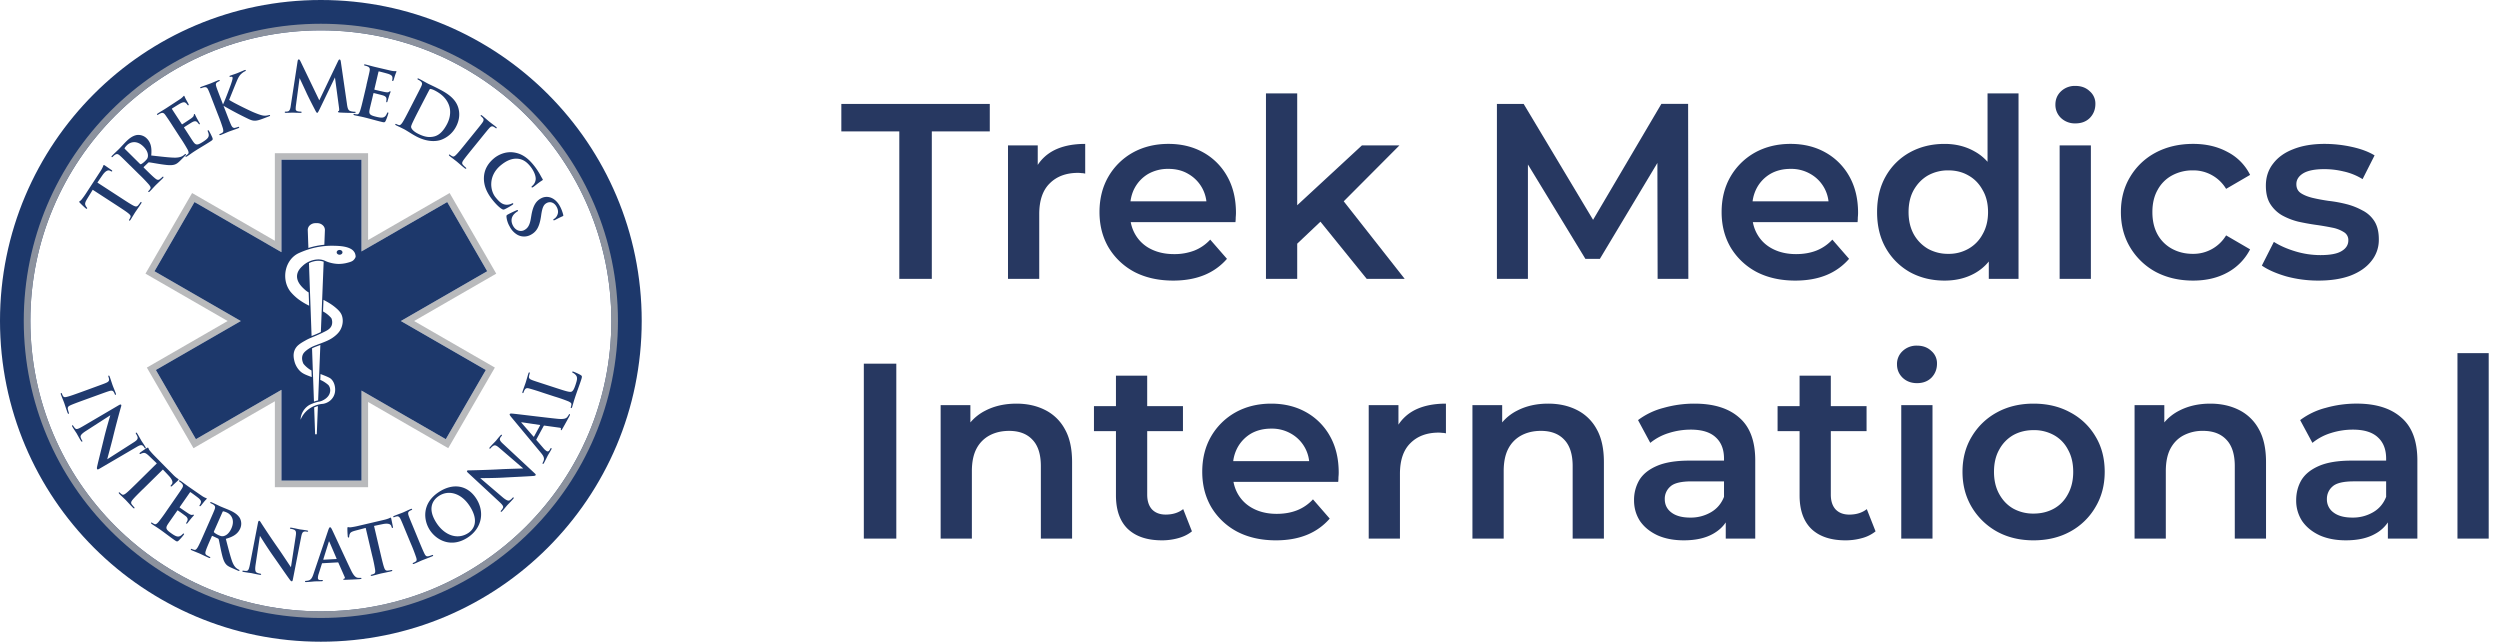
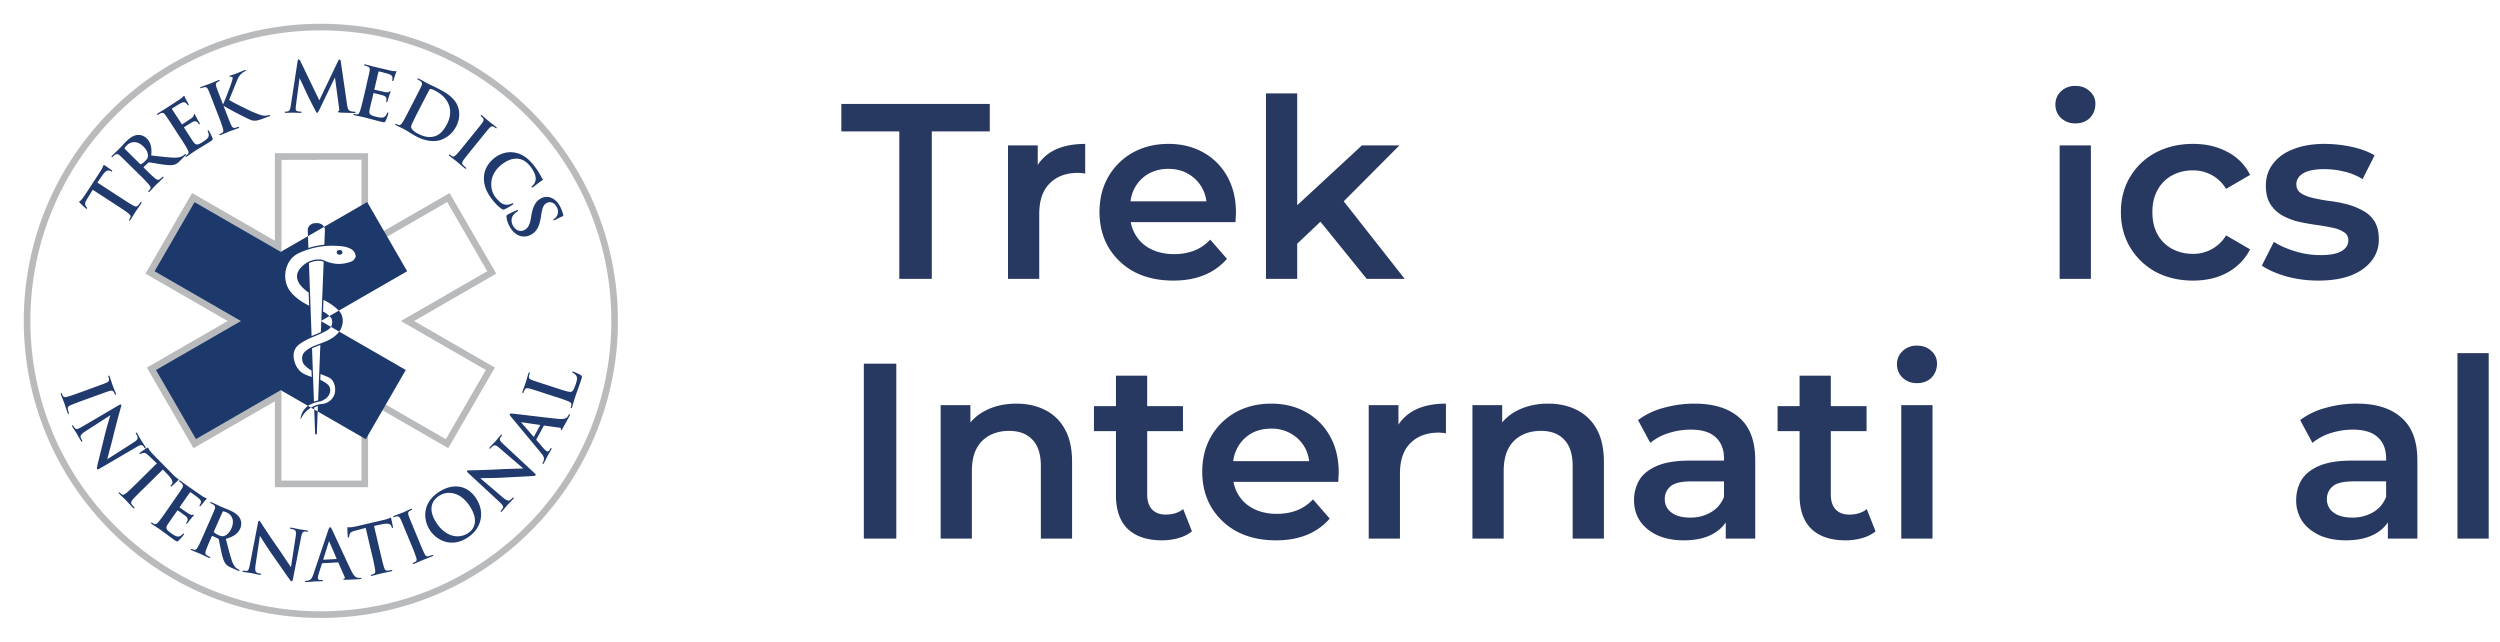
<svg xmlns="http://www.w3.org/2000/svg" fill="none" viewBox="0 0 187 48" class="customer-logo">
  <title>Trek Medics International logo</title>
  <g class="trek-medics" clip-path="url(#a)">
    <g class="Group">
      <path fill="#273861" d="M155.239 9.23a1.507 1.507 0 0 1-1.083-.41 1.352 1.352 0 0 1-.412-.993c0-.397.138-.728.412-.99a1.496 1.496 0 0 1 1.083-.41c.436 0 .792.13 1.066.392a1.209 1.209 0 0 1 .43.952c0 .412-.136.762-.412 1.048-.274.275-.635.411-1.084.411Zm-53.366 1.645-4.842 4.478V6.987h-2.337v13.87h2.337v-2.63l1.738-1.645 3.46 4.275h2.84l-4.558-5.799 4.166-4.182-2.804-.001ZM78.52 13.717c-.522.51-.785 1.277-.785 2.299v4.841h-2.337v-9.982h2.225v1.461c.287-.44.667-.79 1.14-1.05.647-.349 1.452-.522 2.41-.522v2.224a1.155 1.155 0 0 0-.28-.039 1.859 1.859 0 0 0-.261-.018c-.885 0-1.589.262-2.112.786Z" class="logo-fill" />
      <path fill="#273861" fill-rule="evenodd" d="M84.84 20.334c.836.436 1.809.654 2.918.654.872 0 1.645-.137 2.318-.412a4.47 4.47 0 0 0 1.701-1.215l-1.253-1.438c-.331.362-.74.643-1.196.823-.484.18-.997.269-1.514.261-.649 0-1.221-.125-1.721-.374a2.742 2.742 0 0 1-1.158-1.066 2.87 2.87 0 0 1-.356-.953h7.833c.013-.113.02-.23.02-.355.012-.125.018-.237.018-.336 0-1.047-.218-1.957-.654-2.729a4.604 4.604 0 0 0-1.795-1.795c-.76-.425-1.627-.636-2.599-.636-.997 0-1.887.218-2.673.654a4.829 4.829 0 0 0-1.831 1.813c-.436.761-.656 1.64-.656 2.636 0 .985.225 1.863.674 2.636a4.957 4.957 0 0 0 1.925 1.832Zm-.28-5.272c.05-.374.157-.71.318-1.009a2.716 2.716 0 0 1 1.011-1.046 2.997 2.997 0 0 1 1.513-.375c.561 0 1.054.125 1.477.375a2.718 2.718 0 0 1 1.36 2.055h-5.68Z" class="logo-fill" clip-rule="evenodd" />
-       <path fill="#273861" d="m119.162 16.443-5.192-8.67h-2.001v13.084h2.319v-8.555l4.299 7.06h1.084l4.302-7.174.017 8.67h2.298l-.017-13.087h-2.001l-5.108 8.672Z" class="logo-fill" />
-       <path fill="#273861" fill-rule="evenodd" d="M134.292 20.988c-1.109 0-2.082-.218-2.917-.654a4.958 4.958 0 0 1-1.926-1.832c-.449-.773-.672-1.651-.672-2.635 0-.998.218-1.876.654-2.636a4.836 4.836 0 0 1 1.831-1.814c.786-.436 1.677-.654 2.674-.654.972 0 1.839.211 2.599.636a4.616 4.616 0 0 1 1.795 1.794c.436.773.654 1.683.654 2.728 0 .101-.006.213-.019.338 0 .124-.007.242-.019.355h-7.833c.064.344.183.663.356.953.274.462.66.817 1.159 1.066.498.249 1.071.374 1.72.374.56 0 1.065-.088 1.513-.261a3.24 3.24 0 0 0 1.198-.823l1.252 1.438a4.477 4.477 0 0 1-1.701 1.217c-.673.274-1.446.41-2.318.41Zm-2.879-6.936a2.923 2.923 0 0 0-.32 1.01h5.68a2.692 2.692 0 0 0-1.36-2.055 2.86 2.86 0 0 0-1.477-.375c-.574 0-1.077.125-1.513.375-.426.25-.775.611-1.01 1.045Zm11.442 6.301c.773.424 1.638.635 2.599.635.859 0 1.619-.187 2.279-.56a3.642 3.642 0 0 0 1.029-.868v1.297h2.224V6.987h-2.318v5.116a3.582 3.582 0 0 0-.972-.778c-.66-.375-1.409-.561-2.242-.561-.961 0-1.826.21-2.599.635a4.631 4.631 0 0 0-1.795 1.776c-.436.76-.654 1.657-.654 2.69 0 1.036.218 1.933.654 2.693a4.763 4.763 0 0 0 1.795 1.795Zm4.373-1.739a2.954 2.954 0 0 1-1.495.374 3.07 3.07 0 0 1-1.514-.374 2.879 2.879 0 0 1-1.066-1.084c-.261-.474-.392-1.029-.392-1.664 0-.647.131-1.202.392-1.663.274-.473.63-.835 1.066-1.084a3.066 3.066 0 0 1 1.514-.375c.561 0 1.059.125 1.495.375.449.248.805.61 1.066 1.084.274.461.412 1.016.412 1.664 0 .634-.138 1.19-.412 1.663a2.7 2.7 0 0 1-1.066 1.084Z" class="logo-fill" clip-rule="evenodd" />
      <path fill="#273861" d="M161.241 20.334c.822.436 1.758.654 2.805.654.972 0 1.825-.198 2.56-.599a4.08 4.08 0 0 0 1.701-1.738l-1.794-1.045a2.853 2.853 0 0 1-2.486 1.382c-.574 0-1.09-.125-1.552-.374a2.7 2.7 0 0 1-1.084-1.066c-.262-.473-.392-1.032-.392-1.683 0-.648.13-1.2.392-1.662a2.67 2.67 0 0 1 1.084-1.084 3.212 3.212 0 0 1 1.552-.375 2.853 2.853 0 0 1 2.486 1.383l1.794-1.045a3.842 3.842 0 0 0-1.701-1.721c-.735-.398-1.588-.598-2.56-.598-1.047 0-1.983.218-2.805.654a4.855 4.855 0 0 0-1.906 1.813c-.462.761-.692 1.64-.692 2.636 0 .985.23 1.863.692 2.636a4.997 4.997 0 0 0 1.906 1.832Zm12.172.654A9.085 9.085 0 0 1 171 20.67c-.76-.224-1.364-.491-1.813-.804l.898-1.774c.448.285.984.522 1.608.71a6.5 6.5 0 0 0 1.869.28c.735 0 1.265-.1 1.588-.3.337-.198.505-.467.505-.803a.678.678 0 0 0-.336-.617 2.486 2.486 0 0 0-.879-.336 18.714 18.714 0 0 0-1.215-.207 17.525 17.525 0 0 1-1.327-.242 5.064 5.064 0 0 1-1.196-.468 2.58 2.58 0 0 1-.879-.842c-.224-.348-.336-.81-.336-1.382 0-.636.181-1.184.542-1.645.36-.474.865-.835 1.514-1.083.661-.263 1.44-.394 2.336-.394a9.56 9.56 0 0 1 2.038.224c.686.15 1.253.362 1.702.636l-.898 1.776a4.551 4.551 0 0 0-1.439-.58 6.155 6.155 0 0 0-1.421-.168c-.711 0-1.24.106-1.59.319-.336.21-.503.48-.503.803 0 .298.111.523.335.672.224.15.518.268.88.357.361.085.76.16 1.196.223.449.051.891.131 1.327.242a5.09 5.09 0 0 1 1.196.468c.374.188.673.455.898.803.224.35.336.805.336 1.365a2.5 2.5 0 0 1-.561 1.627c-.362.461-.878.823-1.551 1.083-.674.25-1.477.375-2.411.375Zm-97.389 9.204c.797 0 1.507.155 2.13.466A3.397 3.397 0 0 1 79.65 32.1c.362.635.542 1.457.542 2.467v5.72h-2.336v-5.421c0-.885-.211-1.546-.636-1.982-.41-.436-.99-.654-1.738-.654-.548 0-1.035.112-1.459.337a2.354 2.354 0 0 0-.99 1.01c-.225.436-.337.99-.337 1.662v5.048H70.36v-9.984h2.225v1.295a3.554 3.554 0 0 1 1.122-.883c.673-.348 1.446-.522 2.318-.522Zm8.348 9.384c.599.56 1.446.841 2.542.841a4.53 4.53 0 0 0 1.234-.168c.4-.112.735-.28 1.009-.505l-.654-1.664c-.348.274-.784.41-1.308.41-.436 0-.778-.13-1.028-.39-.237-.263-.356-.63-.356-1.104v-4.748h2.674V30.38H85.81v-2.282h-2.337v2.282h-1.645v1.87h1.645v4.803c0 1.11.3 1.951.899 2.524Z" class="logo-fill" />
      <path fill="#273861" fill-rule="evenodd" d="M95.443 40.417c-1.11 0-2.081-.218-2.916-.655a4.958 4.958 0 0 1-1.925-1.83c-.45-.774-.674-1.652-.674-2.638 0-.995.218-1.874.654-2.635a4.83 4.83 0 0 1 1.833-1.813c.785-.436 1.676-.654 2.673-.654.972 0 1.839.211 2.599.635a4.602 4.602 0 0 1 1.794 1.795c.436.773.654 1.683.654 2.728 0 .101-.005.213-.018.337 0 .125-.006.242-.019.356h-7.833c.064.344.183.663.355.953.275.46.662.816 1.16 1.065.497.25 1.071.375 1.719.375.56 0 1.066-.088 1.515-.263.456-.18.865-.46 1.196-.822l1.253 1.44a4.477 4.477 0 0 1-1.702 1.215c-.672.274-1.445.411-2.318.411Zm-2.878-6.936a2.898 2.898 0 0 0-.32 1.01h5.68a2.7 2.7 0 0 0-1.36-2.057 2.858 2.858 0 0 0-1.477-.373c-.573 0-1.078.125-1.514.373a2.729 2.729 0 0 0-1.009 1.047Z" class="logo-fill" clip-rule="evenodd" />
      <path fill="#273861" d="M105.745 30.714c-.473.26-.854.611-1.141 1.051v-1.461h-2.224v9.982h2.336v-4.841c0-1.023.263-1.79.786-2.3.522-.523 1.227-.785 2.112-.785.087 0 .175.007.262.018.088 0 .181.013.28.038v-2.224c-.959 0-1.763.174-2.411.522Zm10.058-.522c.798 0 1.508.155 2.131.466a3.404 3.404 0 0 1 1.496 1.441c.361.635.542 1.457.542 2.467v5.72h-2.337v-5.421c0-.885-.212-1.546-.635-1.982-.412-.436-.991-.654-1.739-.654-.549 0-1.034.112-1.459.337a2.35 2.35 0 0 0-.989 1.01c-.225.436-.337.99-.337 1.662v5.048h-2.338v-9.984h2.225v1.295a3.52 3.52 0 0 1 1.122-.883c.671-.348 1.445-.522 2.318-.522Z" class="logo-fill" />
      <path fill="#273861" fill-rule="evenodd" d="M128.133 39.932c.403-.225.721-.51.953-.857v1.211h2.206v-5.851c0-1.446-.398-2.512-1.196-3.197-.786-.697-1.901-1.046-3.346-1.046a8.413 8.413 0 0 0-2.318.318 5.416 5.416 0 0 0-1.907.914l.916 1.703a4.068 4.068 0 0 1 1.365-.73 5.454 5.454 0 0 1 1.664-.261c.835 0 1.457.192 1.869.579.41.373.617.904.617 1.589v.15h-2.581c-1.008 0-1.819.13-2.43.393-.611.261-1.053.616-1.326 1.064-.265.46-.401.984-.393 1.515 0 .574.149 1.09.448 1.552.312.449.748.803 1.309 1.064.561.25 1.215.375 1.964.375.883 0 1.613-.162 2.186-.485Zm-.168-1.608c.46-.263.791-.65.991-1.16v-1.158h-2.413c-.796 0-1.333.13-1.606.391a1.204 1.204 0 0 0-.412.935c0 .424.168.761.505 1.01.337.25.803.374 1.403.374a2.99 2.99 0 0 0 1.532-.392Z" class="logo-fill" clip-rule="evenodd" />
      <path fill="#273861" d="M138.048 40.417c-1.096 0-1.944-.28-2.542-.841-.598-.574-.897-1.416-.897-2.525V32.25h-1.646v-1.87h1.646v-2.282h2.336v2.282h2.674v1.87h-2.674v4.748c0 .473.119.841.356 1.103.249.261.592.391 1.028.391.524 0 .96-.136 1.308-.41l.655 1.663a2.745 2.745 0 0 1-1.01.505 4.527 4.527 0 0 1-1.234.167Zm4.26-12.17c.286.274.648.412 1.084.412.449 0 .809-.138 1.084-.412.274-.287.411-.635.411-1.047a1.204 1.204 0 0 0-.429-.953c-.274-.262-.63-.393-1.066-.393a1.502 1.502 0 0 0-1.084.412 1.304 1.304 0 0 0-.412.99c0 .387.137.717.412.991Z" class="logo-fill" />
-       <path fill="#273861" fill-rule="evenodd" d="M152.104 40.417c-1.021 0-1.932-.218-2.73-.655a5.033 5.033 0 0 1-1.887-1.83c-.461-.774-.692-1.652-.692-2.638 0-.995.231-1.874.692-2.635a4.891 4.891 0 0 1 1.887-1.813c.798-.436 1.709-.654 2.73-.654 1.034 0 1.951.216 2.748.654a4.757 4.757 0 0 1 1.888 1.794c.462.76.692 1.645.692 2.654 0 .986-.23 1.864-.692 2.637a4.852 4.852 0 0 1-1.888 1.831c-.797.437-1.714.655-2.748.655Zm0-2.001c.574 0 1.084-.124 1.533-.373.449-.25.798-.612 1.047-1.084.262-.474.392-1.029.392-1.665 0-.647-.13-1.202-.392-1.662a2.584 2.584 0 0 0-1.047-1.084 3.062 3.062 0 0 0-1.514-.375c-.574 0-1.085.125-1.534.374a2.746 2.746 0 0 0-1.046 1.083c-.262.462-.392 1.017-.392 1.664 0 .637.13 1.191.392 1.664.262.474.61.835 1.046 1.084a3.06 3.06 0 0 0 1.515.374Z" class="logo-fill" clip-rule="evenodd" />
-       <path fill="#273861" d="M167.462 30.658c-.624-.31-1.334-.466-2.132-.466-.872 0-1.645.174-2.318.522a3.552 3.552 0 0 0-1.121.883v-1.293h-2.225v9.982h2.337v-5.048c0-.672.113-1.226.337-1.663.236-.448.566-.785.991-1.01a3.07 3.07 0 0 1 1.457-.336c.749 0 1.327.218 1.739.654.424.436.635 1.097.635 1.982v5.421h2.337v-5.72c0-1.01-.181-1.832-.541-2.468a3.41 3.41 0 0 0-1.496-1.44Z" class="logo-fill" />
      <path fill="#273861" fill-rule="evenodd" d="M179.623 31.238c.798.686 1.196 1.751 1.196 3.197v5.851h-2.206v-1.211c-.243.358-.57.652-.952.856-.574.324-1.303.485-2.188.485-.747 0-1.401-.124-1.962-.373-.561-.262-.997-.616-1.308-1.065a2.782 2.782 0 0 1-.449-1.552c0-.56.13-1.066.392-1.515.275-.449.717-.803 1.326-1.064.611-.263 1.422-.393 2.431-.393h2.58v-.15c0-.685-.206-1.216-.617-1.59-.412-.386-1.034-.578-1.869-.578a5.45 5.45 0 0 0-1.664.261 4.061 4.061 0 0 0-1.364.73l-.917-1.703a5.437 5.437 0 0 1 1.908-.915 8.451 8.451 0 0 1 2.318-.319c1.445 0 2.56.35 3.345 1.048Zm-5.159 5.16c.275-.262.81-.392 1.607-.392h2.412v1.159c-.2.51-.53.896-.99 1.159a2.99 2.99 0 0 1-1.534.391c-.598 0-1.065-.123-1.401-.373a1.191 1.191 0 0 1-.505-1.009 1.21 1.21 0 0 1 .411-.936Z" class="logo-fill" clip-rule="evenodd" />
      <path fill="#273861" d="M154.061 10.875h2.337v9.983h-2.337v-9.983Zm-86.793 9.982V9.827h-4.336V7.772h11.104v2.057H69.7v11.029h-2.43ZM64.614 27.2v13.086h2.43V27.2h-2.43Zm77.6 3.104v9.982h2.337v-9.984l-2.337.002Zm41.604-3.89v13.872h2.337V26.415h-2.337Z" class="logo-fill" />
-       <path fill="#1D386B" fill-rule="evenodd" d="M24 48c13.255 0 24-10.745 24-24C48 10.746 37.255 0 24 0S0 10.746 0 24c0 13.255 10.745 24 24 24Zm0-2.272c12 0 21.728-9.729 21.728-21.727C45.728 12 35.999 2.272 24 2.272 12 2.272 2.272 12.001 2.272 24c0 12 9.729 21.728 21.728 21.728Z" class="logo-fill" clip-rule="evenodd" />
      <path fill="#A8A9AB" fill-rule="evenodd" d="M46.223 24c0 12.273-9.95 22.223-22.224 22.223-12.272 0-22.222-9.95-22.222-22.224 0-12.272 9.95-22.222 22.223-22.222 12.272 0 22.223 9.95 22.223 22.223ZM23.999 45.727c12.002 0 21.729-9.729 21.729-21.728 0-12-9.729-21.728-21.728-21.728-12 0-21.728 9.728-21.728 21.726C2.272 36 12.001 45.727 24 45.727Z" class="logo-fill" clip-rule="evenodd" opacity=".8" />
      <path fill="#A8A9AB" fill-rule="evenodd" d="M27.533 11.457v6.497l6.099-3.515 3.487 6.03-6.145 3.543 6.042 3.482-3.488 6.03-5.995-3.455v6.375H20.56v-6.428l-6.087 3.51-3.488-6.031 6.042-3.483-6.146-3.543 3.488-6.03 6.19 3.568v-6.55h6.975Zm-6.48 7.405-6.505-3.749-2.992 5.177 6.458 3.723-6.355 3.662 2.994 5.176 6.4-3.69v6.79h5.985v-6.736l6.31 3.636 2.993-5.176-6.355-3.663 6.458-3.724-2.994-5.176-6.412 3.697v-6.86h-5.985v6.913Z" class="logo-fill" clip-rule="evenodd" opacity=".8" />
      <path fill="#1D386B" d="M25.62 18.874c0-.1-.099-.18-.22-.18-.12 0-.218.08-.218.18 0 .1.098.181.218.181.121 0 .22-.081.22-.18Z" class="logo-fill" />
-       <path fill="#1D386B" fill-rule="evenodd" d="M27.04 11.95h-5.987v6.912l-6.505-3.749-2.992 5.177 6.458 3.723-6.355 3.662 2.994 5.176 6.4-3.69v6.79h5.987v-6.736l6.307 3.636 2.994-5.176-6.355-3.663 6.458-3.724-2.992-5.176-6.414 3.697v-6.86l.002.002Zm-3.443 4.742a.613.613 0 0 0-.439.178.472.472 0 0 0-.137.35l.047 1.33a5.823 5.823 0 0 1 1.193-.243l.042-1.086a.472.472 0 0 0-.137-.35.61.61 0 0 0-.44-.18h-.129Zm.1 15.759.082-2.076-.012.004-.007.003-.013.002-.008.003a1.897 1.897 0 0 0-.24.091l.071 1.974c.007.024.033.042.064.042.03 0 .056-.019.063-.043Zm.585-12.954a1.169 1.169 0 0 0-.063-.026c-.341-.122-.785-.071-1.186.135a1.735 1.735 0 0 0-.392.277c-.147.138-.39.37-.421.722-.043.512.404.905.62 1.094.088.076.151.12.247.173l.037.994a4.924 4.924 0 0 1-.8-.48 3.711 3.711 0 0 1-.595-.565 1.866 1.866 0 0 1-.362-.814 2.076 2.076 0 0 1 .032-.887c.066-.262.187-.506.354-.718.176-.218.394-.384.648-.492.208-.093.422-.175.635-.245a5.765 5.765 0 0 1 1.813-.283c.264.003.624.008.951.077.176.038.325.091.443.158a.71.71 0 0 1 .29.29c.046.096.07.202.068.31a.656.656 0 0 1-.157.239c-.057.055-.14.118-.424.19a2.506 2.506 0 0 1-.783.093 2.653 2.653 0 0 1-.596-.105 2.177 2.177 0 0 1-.3-.112l-.006-.002-.053-.025v.002Zm-.879 5.6a9.44 9.44 0 0 0 .597-.26l.21-5.261a1.184 1.184 0 0 0-.565-.059 1.68 1.68 0 0 0-.535.165l.196 5.455.045-.019.052-.021Zm-.253 5.189c.13-.064.266-.119.404-.165a2.5 2.5 0 0 1 .3-.079h.01a.921.921 0 0 0 .218-.065c.155-.066.525-.262.601-.636a.626.626 0 0 0-.118-.538l-.004-.004-.003-.002a2.374 2.374 0 0 0-.363-.263 1.82 1.82 0 0 0-.237-.117l.018-.439c.637.242.742.31.832.412.122.134.202.306.24.512.02.106.027.217.02.323a1.036 1.036 0 0 1-.437.79 1.12 1.12 0 0 1-.47.192 2.015 2.015 0 0 0-1.241.543 1.88 1.88 0 0 0-.437.648 1.27 1.27 0 0 1 .085-.427c.111-.287.316-.53.581-.685Zm.372-.26c.127-.042.213-.063.274-.074l.166-4.148-.225.086-.02.007c-.13.046-.255.1-.377.162l.144 3.98.038-.013Zm.18-4.23-.02.007c-.115.043-.26.097-.418.181a2.37 2.37 0 0 0-.322.21c-.198.153-.258.253-.294.337-.112.266-.019.537.048.674l.002.006.004.005c.165.202.368.37.597.496l.018.492c-.438-.163-.66-.249-.85-.424a1.584 1.584 0 0 1-.453-.798c-.034-.145-.104-.448.012-.76a1 1 0 0 1 .323-.436c.15-.125.345-.233.517-.33.161-.09.294-.148.412-.197l.162-.068c.297-.12.588-.252.874-.397.173-.089.41-.209.5-.468a.752.752 0 0 0-.026-.521l-.004-.008-.005-.006a2.152 2.152 0 0 0-.616-.494l.035-.868c.377.2.628.35.904.582.274.23.408.402.478.612.056.177.071.364.046.548-.024.176-.08.347-.166.502-.117.216-.335.431-.631.624-.22.142-.444.238-.832.386l-.287.108-.008.004Z" class="logo-fill" clip-rule="evenodd" />
+       <path fill="#1D386B" fill-rule="evenodd" d="M27.04 11.95h-5.987v6.912l-6.505-3.749-2.992 5.177 6.458 3.723-6.355 3.662 2.994 5.176 6.4-3.69v6.79v-6.736l6.307 3.636 2.994-5.176-6.355-3.663 6.458-3.724-2.992-5.176-6.414 3.697v-6.86l.002.002Zm-3.443 4.742a.613.613 0 0 0-.439.178.472.472 0 0 0-.137.35l.047 1.33a5.823 5.823 0 0 1 1.193-.243l.042-1.086a.472.472 0 0 0-.137-.35.61.61 0 0 0-.44-.18h-.129Zm.1 15.759.082-2.076-.012.004-.007.003-.013.002-.008.003a1.897 1.897 0 0 0-.24.091l.071 1.974c.007.024.033.042.064.042.03 0 .056-.019.063-.043Zm.585-12.954a1.169 1.169 0 0 0-.063-.026c-.341-.122-.785-.071-1.186.135a1.735 1.735 0 0 0-.392.277c-.147.138-.39.37-.421.722-.043.512.404.905.62 1.094.088.076.151.12.247.173l.037.994a4.924 4.924 0 0 1-.8-.48 3.711 3.711 0 0 1-.595-.565 1.866 1.866 0 0 1-.362-.814 2.076 2.076 0 0 1 .032-.887c.066-.262.187-.506.354-.718.176-.218.394-.384.648-.492.208-.093.422-.175.635-.245a5.765 5.765 0 0 1 1.813-.283c.264.003.624.008.951.077.176.038.325.091.443.158a.71.71 0 0 1 .29.29c.046.096.07.202.068.31a.656.656 0 0 1-.157.239c-.057.055-.14.118-.424.19a2.506 2.506 0 0 1-.783.093 2.653 2.653 0 0 1-.596-.105 2.177 2.177 0 0 1-.3-.112l-.006-.002-.053-.025v.002Zm-.879 5.6a9.44 9.44 0 0 0 .597-.26l.21-5.261a1.184 1.184 0 0 0-.565-.059 1.68 1.68 0 0 0-.535.165l.196 5.455.045-.019.052-.021Zm-.253 5.189c.13-.064.266-.119.404-.165a2.5 2.5 0 0 1 .3-.079h.01a.921.921 0 0 0 .218-.065c.155-.066.525-.262.601-.636a.626.626 0 0 0-.118-.538l-.004-.004-.003-.002a2.374 2.374 0 0 0-.363-.263 1.82 1.82 0 0 0-.237-.117l.018-.439c.637.242.742.31.832.412.122.134.202.306.24.512.02.106.027.217.02.323a1.036 1.036 0 0 1-.437.79 1.12 1.12 0 0 1-.47.192 2.015 2.015 0 0 0-1.241.543 1.88 1.88 0 0 0-.437.648 1.27 1.27 0 0 1 .085-.427c.111-.287.316-.53.581-.685Zm.372-.26c.127-.042.213-.063.274-.074l.166-4.148-.225.086-.02.007c-.13.046-.255.1-.377.162l.144 3.98.038-.013Zm.18-4.23-.02.007c-.115.043-.26.097-.418.181a2.37 2.37 0 0 0-.322.21c-.198.153-.258.253-.294.337-.112.266-.019.537.048.674l.002.006.004.005c.165.202.368.37.597.496l.018.492c-.438-.163-.66-.249-.85-.424a1.584 1.584 0 0 1-.453-.798c-.034-.145-.104-.448.012-.76a1 1 0 0 1 .323-.436c.15-.125.345-.233.517-.33.161-.09.294-.148.412-.197l.162-.068c.297-.12.588-.252.874-.397.173-.089.41-.209.5-.468a.752.752 0 0 0-.026-.521l-.004-.008-.005-.006a2.152 2.152 0 0 0-.616-.494l.035-.868c.377.2.628.35.904.582.274.23.408.402.478.612.056.177.071.364.046.548-.024.176-.08.347-.166.502-.117.216-.335.431-.631.624-.22.142-.444.238-.832.386l-.287.108-.008.004Z" class="logo-fill" clip-rule="evenodd" />
      <path fill="#203A6E" d="M9.051 14.804c.396.258.736.48.936.58.13.063.241.1.342-.018.057-.067.11-.136.16-.208.031-.047.058-.062.08-.047.03.02.02.063-.01.11-.185.285-.375.549-.454.668-.064.099-.227.378-.34.551-.036.056-.07.077-.099.058-.022-.013-.023-.039.01-.09a.842.842 0 0 0 .084-.167c.039-.098-.038-.186-.155-.28-.166-.14-.508-.36-.904-.619l-1.765-1.147-.4.653c-.153.255-.2.372-.147.498a.66.66 0 0 0 .102.171c.03.03.038.056.022.082-.02.03-.047.025-.094-.007a6.614 6.614 0 0 1-.437-.413c-.048-.05-.066-.079-.048-.104.022-.035.093-.05.17-.152a5.42 5.42 0 0 0 .303-.416l1.11-1.706c.089-.137.138-.242.171-.31.03-.073.044-.114.055-.132.02-.03.049-.018.112.025.091.06.38.264.493.338.04.032.06.058.043.083-.022.035-.05.03-.116-.009l-.051-.025c-.117-.064-.314-.026-.571.35-.078.11-.197.284-.367.536l1.765 1.147Zm.692-2.412c-.555-.55-.658-.65-.782-.759-.133-.116-.22-.144-.363-.05a1.014 1.014 0 0 0-.153.132c-.04.04-.07.055-.095.03-.025-.025-.007-.058.047-.113.192-.194.431-.413.507-.49.122-.123.386-.413.498-.525.23-.23.492-.454.823-.516a.892.892 0 0 1 .745.246c.27.268.408.62.342 1.284.73.08 1.308.153 1.748.162.415.005.585-.115.65-.16a.84.84 0 0 0 .111-.091c.03-.03.055-.034.074-.016.028.03.01.063-.031.106l-.355.357c-.203.205-.311.278-.455.323-.24.074-.548.043-1.033-.03-.346-.052-.76-.13-.862-.137-.04-.004-.064.014-.09.04l-.312.299c-.017.019-.02.037 0 .059l.052.05c.34.336.628.62.8.754.116.094.218.152.342.056a2.2 2.2 0 0 0 .191-.164c.03-.03.055-.034.073-.014.025.025.013.06-.036.108-.209.212-.488.472-.542.527-.069.069-.285.31-.43.455-.047.048-.082.064-.11.037-.018-.018-.014-.045.03-.087a.852.852 0 0 0 .115-.147c.059-.088-.004-.184-.096-.303a11.818 11.818 0 0 0-.76-.79l-.642-.636-.001.003Zm.714-.147c.04.04.063.048.098.032.102-.05.22-.15.31-.24.146-.146.18-.209.196-.32.028-.19-.036-.462-.335-.758-.518-.513-1.008-.319-1.222-.102a1.141 1.141 0 0 0-.176.207c-.018.033-.01.054.018.082l1.11 1.1Z" class="logo-fill" />
      <path fill="#203A6E" d="M12.967 9.503c-.192-.308-.393-.61-.602-.907-.103-.14-.182-.187-.344-.125a1.085 1.085 0 0 0-.177.096c-.047.03-.078.04-.097.009-.02-.03.004-.059.069-.1.197-.128.404-.246.628-.391.137-.09.995-.648 1.074-.704a1.97 1.97 0 0 0 .168-.146c.02-.02.037-.049.059-.063.022-.013.037 0 .05.022.02.03.033.097.149.303.023.045.137.241.163.297.009.026.018.056-.013.077-.03.019-.056 0-.089-.052a.514.514 0 0 0-.115-.122c-.081-.057-.158-.081-.39.034-.079.038-.535.325-.623.38-.022.014-.022.033-.003.063l.71 1.09c.02.03.035.044.06.027.095-.061.59-.384.685-.456.098-.077.153-.132.164-.2.007-.054.01-.086.032-.101.017-.01.036-.01.053.015.016.026.044.106.17.338.05.09.152.27.171.3.022.034.053.081.014.107-.03.02-.069-.022-.084-.044-.032-.04-.05-.066-.098-.114-.077-.072-.18-.097-.35-.01-.087.044-.516.317-.62.383-.022.014-.014.035.002.06l.22.34c.096.147.35.546.435.669.202.29.313.31.753.025.112-.074.293-.191.37-.315.079-.125.07-.248-.013-.445-.022-.053-.026-.076.006-.095.035-.022.056.012.084.056.065.098.22.414.255.514.044.132.004.157-.16.264-.382.248-.777.47-1.21.75-.17.111-.338.239-.533.365-.056.037-.095.044-.115.013-.013-.02-.004-.045.048-.08a.828.828 0 0 0 .143-.118c.075-.072.035-.182-.028-.317-.178-.319-.37-.63-.576-.93l-.492-.76-.003-.002Zm3.713-1.69c.14-.281.463-1.143.583-1.476.12-.344.153-.488.13-.547-.014-.038-.033-.059-.144-.043-.051.007-.072 0-.08-.026-.01-.023 0-.043.046-.061.168-.065.281-.092.49-.172.202-.078.503-.21.574-.239.076-.03.092-.019.103.01.008.02.01.041-.046.068a.99.99 0 0 0-.238.153c-.145.121-.236.228-.388.59-.135.32-.497 1.222-.571 1.403.389.252 1.558.815 1.846.935.578.24.745.258.915.242.099-.012.114-.017.184-.033.07-.022.102-.023.114.006.013.035-.008.052-.075.08l-.412.157c-.542.21-.73.222-1.106.047a26.263 26.263 0 0 1-1.887-.995l.171.44c.17.442.315.82.41 1.02.062.13.146.22.272.192a1.97 1.97 0 0 0 .242-.07c.039-.015.068-.009.077.014.014.033-.018.064-.071.083-.268.104-.577.205-.697.252-.11.044-.406.174-.599.248-.062.025-.102.023-.115-.012-.007-.024.007-.046.064-.067a.844.844 0 0 0 .165-.087c.089-.055.071-.17.038-.318a12.533 12.533 0 0 0-.37-1.03l-.326-.843c-.28-.729-.332-.863-.402-1.012-.073-.16-.14-.222-.311-.194-.065.013-.13.033-.191.058-.054.02-.087.021-.1-.013-.012-.033.018-.055.09-.083.255-.098.56-.2.675-.245.115-.043.412-.176.574-.238.069-.026.106-.03.119.005.012.033-.013.053-.051.069a.809.809 0 0 0-.128.066c-.121.074-.127.17-.073.342.05.157.102.292.383 1.02l.116.303Zm9.273-.026c.046.324.097.471.252.519.102.034.21.052.318.052.047 0 .083.006.083.037 0 .04-.062.056-.134.056-.129 0-.837-.018-1.044-.033-.117-.01-.148-.026-.148-.058 0-.025.02-.04.057-.056.031-.01.046-.076.026-.22l-.308-2.293-1.14 2.362c-.119.24-.146.288-.192.288-.046 0-.097-.103-.178-.258a42.728 42.728 0 0 1-.59-1.168c-.045-.108-.366-.792-.547-1.178l-.276 2.081c-.01.08-.015.161-.015.242 0 .096.066.143.153.163.093.02.166.026.216.026.041 0 .077.011.077.038 0 .046-.047.056-.124.055-.216 0-.446-.015-.539-.017-.098 0-.344.016-.509.016-.05 0-.093-.01-.093-.058 0-.025.032-.035.083-.035.04 0 .077 0 .153-.016.145-.03.188-.23.212-.405l.514-3.348c.015-.088.045-.134.088-.134.04 0 .071.025.137.16l1.398 2.9 1.402-2.931c.042-.082.068-.124.115-.124.046 0 .077.05.092.16l.461 3.175v.002Z" class="logo-fill" />
      <path fill="#203A6E" d="M27.407 6.371c.178-.76.213-.9.242-1.062.03-.172.01-.261-.148-.336a.992.992 0 0 0-.191-.062c-.056-.012-.083-.029-.076-.063.008-.036.047-.039.12-.02.23.054.457.124.717.184.16.038 1.157.273 1.252.29.097.014.179.023.222.021.026 0 .06-.006.086 0 .025.005.025.027.019.051-.008.036-.047.09-.116.316-.017.049-.08.268-.102.326-.013.023-.03.05-.064.042-.036-.008-.038-.04-.023-.101a.504.504 0 0 0 .008-.167c-.014-.098-.051-.17-.294-.26-.233-.068-.468-.13-.705-.188-.025-.005-.038.007-.047.042L28.01 6.65c-.008.036-.008.056.023.064.11.026.684.162.802.179.122.019.2.021.257-.018.045-.032.07-.053.096-.046.019.005.033.019.025.048-.007.03-.046.106-.127.357-.028.098-.09.294-.098.33-.01.04-.022.095-.068.085-.034-.01-.03-.067-.025-.092.006-.051.012-.08.012-.15 0-.105-.05-.196-.232-.26-.093-.034-.586-.154-.706-.184-.026-.005-.035.012-.042.043l-.093.395c-.041.17-.154.629-.184.776-.071.348-.009.44.501.56.13.032.34.08.485.052.143-.029.228-.12.312-.317.023-.05.037-.069.073-.06.04.008.03.049.018.099a4.05 4.05 0 0 1-.195.539c-.067.122-.111.11-.301.066-.445-.106-.879-.238-1.377-.357-.202-.048-.41-.081-.635-.134-.065-.015-.096-.038-.088-.074.006-.025.03-.035.089-.021a.844.844 0 0 0 .186.023c.105.003.156-.102.21-.243.074-.202.169-.598.277-1.058l.208-.88h-.005Zm3.625 1.037c.357-.694.423-.822.49-.973.07-.16.07-.252-.064-.362a1.043 1.043 0 0 0-.17-.106c-.05-.025-.074-.05-.056-.08.017-.032.052-.026.121.01.242.125.523.287.65.353.143.073.438.207.712.347.571.293 1.334.687 1.564 1.462.106.356.125.846-.154 1.39a2.051 2.051 0 0 1-1.154 1.018c-.32.106-.962.186-1.808-.249a7.584 7.584 0 0 1-.51-.298c-.167-.102-.32-.2-.433-.258l-.263-.13c-.105-.053-.23-.106-.319-.153-.061-.03-.085-.061-.069-.093.013-.022.037-.025.092.001a.814.814 0 0 0 .174.067c.102.029.175-.06.262-.183.121-.18.306-.542.523-.961l.413-.805-.001.003Zm.312.796a29.7 29.7 0 0 0-.465.928c-.055.116-.14.303-.128.372.014.117.143.305.504.491.467.24.824.309 1.22.212.42-.102.727-.47.97-.94.298-.58.248-1.079.148-1.368-.214-.619-.706-.94-1.062-1.125a1.364 1.364 0 0 0-.313-.12c-.051-.002-.076.013-.102.064-.083.153-.288.55-.475.91l-.297.576Zm4.06 1.825c.492-.606.583-.719.678-.854.102-.14.116-.242.045-.331a.773.773 0 0 0-.131-.134c-.04-.032-.058-.06-.032-.09.02-.026.058-.007.122.044.152.122.394.339.51.432.1.08.344.26.497.383.051.04.077.075.058.1-.026.03-.056.02-.097-.012a.821.821 0 0 0-.13-.085c-.124-.067-.21-.025-.332.108-.11.122-.201.234-.692.841l-.57.701c-.312.388-.569.704-.691.888-.074.117-.105.211.002.325.05.053.13.132.192.18.043.035.053.063.038.084-.023.028-.065.014-.11-.022-.262-.211-.505-.428-.613-.516-.092-.074-.353-.267-.513-.396-.052-.04-.07-.076-.048-.104.017-.02.042-.018.09.02a.808.808 0 0 0 .157.1c.092.048.172 0 .277-.106.157-.15.412-.467.724-.854l.569-.702Zm.794 3.25c.023-.67.385-1.137.772-1.452.271-.22.81-.52 1.471-.423.497.073.964.321 1.448.914.202.246.306.408.431.61.102.167.181.336.266.465.032.047.015.068-.008.087-.032.025-.09.053-.236.16-.138.097-.353.28-.44.337-.062.045-.106.066-.134.03-.025-.031.003-.07.059-.114a.731.731 0 0 0 .24-.454c.032-.245-.114-.644-.412-1.01-.282-.347-.555-.502-.858-.548-.504-.072-.944.16-1.33.475-.949.773-.83 1.877-.395 2.41.29.355.505.537.817.549a.874.874 0 0 0 .374-.08c.074-.04.096-.044.122-.012.022.026 0 .058-.032.084a4.82 4.82 0 0 1-.6.344c-.085.036-.118.036-.2-.01-.194-.107-.469-.386-.676-.642-.447-.545-.7-1.101-.68-1.72h.001Zm1.687 2.93c-.008-.089.008-.114.107-.168.249-.134.53-.261.606-.294.07-.032.127-.046.147-.01.021.042-.017.068-.053.088a1.12 1.12 0 0 0-.21.165c-.28.278-.26.611-.11.893.218.407.602.459.842.329.223-.12.394-.299.487-.833l.05-.294c.123-.708.348-1.05.715-1.247.497-.267 1.078-.041 1.416.587.11.204.192.42.247.644.012.046.01.077-.02.093-.06.032-.201.085-.554.273-.1.054-.143.059-.162.024-.018-.031.002-.06.056-.089a.613.613 0 0 0 .236-.278c.05-.114.114-.318-.044-.612-.178-.336-.484-.436-.756-.29-.207.113-.31.302-.394.83l-.025.178c-.119.768-.328 1.131-.758 1.362a1.035 1.035 0 0 1-1.016-.004 1.486 1.486 0 0 1-.572-.62 1.785 1.785 0 0 1-.237-.724l.002-.003ZM6.926 29.015c.734-.268.87-.315 1.02-.383.16-.069.224-.146.21-.261a.744.744 0 0 0-.043-.181c-.018-.049-.02-.08.02-.096.03-.01.053.024.08.102.067.182.163.494.215.634.043.12.162.4.23.583.021.063.025.104-.003.116-.038.014-.059-.01-.077-.06a.853.853 0 0 0-.067-.14c-.072-.12-.167-.13-.34-.077-.157.046-.294.096-1.028.362l-.85.308c-.467.171-.85.31-1.051.406-.125.061-.2.128-.166.28.015.07.045.18.07.252.02.053.014.083-.01.091-.033.013-.064-.021-.083-.075-.115-.319-.212-.627-.259-.757-.04-.112-.166-.41-.236-.604-.023-.063-.02-.102.013-.115.026-.008.046.006.066.064a.858.858 0 0 0 .083.168c.054.09.147.09.293.05.21-.048.592-.187 1.061-.356l.85-.31.002-.001Zm1.953 1.299c.088-.054.157-.078.184-.034.03.048-.004.122-.038.244-.026.087-.334 1.19-.582 2.219-.116.48-.398 1.492-.42 1.609l1.964-1.256c.266-.166.325-.257.306-.389-.015-.083-.079-.187-.116-.248-.031-.053-.029-.08-.002-.095.035-.021.069.025.108.09.138.228.253.446.309.539.03.048.144.206.275.422.035.057.056.103.022.125-.026.016-.056-.002-.09-.055a.516.516 0 0 0-.092-.124c-.11-.102-.224-.08-.472.064-.936.547-1.862 1.092-2.799 1.637-.097.059-.147.065-.17.026-.03-.05-.014-.13.004-.21.096-.435.33-1.347.504-2.078.184-.767.441-1.609.477-1.739l-1.827 1.177c-.338.217-.417.344-.396.45a.797.797 0 0 0 .109.247c.03.049.037.08.01.096-.034.022-.068-.013-.105-.075-.174-.285-.267-.468-.318-.552-.025-.039-.162-.239-.3-.466-.034-.057-.055-.1-.015-.123.025-.016.05.005.076.048.04.067.088.129.143.184.105.093.242.033.627-.194l2.623-1.54.001.001Zm1.8 6.283c-.336.333-.624.617-.764.79-.092.114-.15.215-.058.339.044.058.115.145.17.201.04.04.047.07.028.088-.026.026-.065.007-.105-.034-.238-.242-.454-.483-.554-.587-.083-.083-.322-.302-.466-.449-.047-.048-.06-.084-.035-.11.019-.017.044-.013.086.03a.845.845 0 0 0 .146.119c.086.058.188 0 .306-.093.172-.134.46-.419.798-.75l1.5-1.48c-.14-.134-.372-.354-.553-.53-.217-.204-.321-.274-.455-.25a.62.62 0 0 0-.19.064c-.036.022-.061.026-.083.003-.025-.026-.014-.051.026-.09.16-.12.326-.233.497-.339.059-.035.092-.047.113-.024.03.03.028.102.111.202.094.116.224.262.343.382l1.428 1.45c.115.117.206.187.268.234.065.044.1.067.115.08.025.026.008.052-.047.105-.077.077-.34.314-.435.408-.04.032-.069.046-.092.023-.03-.028-.018-.053.033-.112.013-.01.026-.032.037-.042.088-.102.093-.3-.22-.634-.09-.1-.235-.252-.444-.471l-1.5 1.479-.003-.002Zm2.324.834c.446-.641.526-.76.612-.901.092-.15.104-.24-.013-.366a1.02 1.02 0 0 0-.157-.128c-.047-.03-.066-.057-.046-.086.02-.031.057-.018.12.025.194.135.379.282.6.436.135.093.972.676 1.056.728.086.049.16.087.2.102.024.01.057.016.078.03.022.014.014.034 0 .054-.021.03-.076.065-.224.25-.034.04-.172.22-.215.264-.02.018-.045.038-.076.017-.029-.02-.02-.051.016-.102a.492.492 0 0 0 .069-.153c.022-.096.016-.177-.178-.348a17.354 17.354 0 0 0-.586-.434c-.023-.015-.039-.007-.06.022l-.742 1.066c-.02.03-.028.05-.003.067.093.064.58.402.681.46.108.063.179.095.247.079.054-.013.085-.022.106-.008.017.011.023.028.007.053-.018.026-.082.082-.248.285l-.214.271c-.023.033-.055.08-.093.054-.03-.02-.005-.073.01-.093.026-.045.042-.07.068-.134.038-.098.023-.204-.121-.33a17.25 17.25 0 0 0-.59-.427c-.022-.016-.039 0-.056.025l-.232.331c-.099.146-.373.53-.454.656-.195.297-.17.408.26.705.109.076.286.2.432.226.144.025.256-.028.408-.18.04-.04.06-.051.089-.03.034.022.01.055-.018.097a3.954 3.954 0 0 1-.38.43c-.106.09-.144.064-.305-.048-.375-.26-.728-.545-1.15-.838-.17-.117-.35-.226-.54-.357-.055-.038-.076-.071-.055-.102.015-.02.04-.022.09.014.064.045.12.071.163.09.097.041.183-.038.285-.147.228-.285.443-.58.645-.884l.516-.743-.002.002Zm2.62 1.678c.314-.714.372-.846.43-1 .06-.164.056-.256-.084-.358a1.026 1.026 0 0 0-.179-.094c-.05-.023-.075-.045-.061-.077.015-.034.05-.029.122.003.25.11.54.255.638.298.16.07.523.213.67.277.295.131.598.298.776.584a.889.889 0 0 1 .035.785c-.153.347-.433.6-1.078.778.186.71.325 1.275.473 1.69.143.389.316.505.381.55.04.026.081.05.125.07.038.018.05.04.04.064-.017.037-.053.032-.11.008l-.46-.204c-.264-.115-.37-.191-.463-.311-.155-.197-.236-.497-.34-.974-.073-.342-.15-.758-.18-.855-.01-.038-.038-.056-.07-.07l-.39-.182c-.024-.011-.042-.008-.054.02l-.028.067c-.193.437-.357.808-.421 1.016-.045.143-.064.259.07.339.066.04.166.094.222.12.038.016.05.04.04.064-.015.032-.053.032-.114.005-.273-.121-.615-.288-.685-.319-.09-.038-.391-.157-.58-.239-.063-.026-.09-.054-.074-.089.01-.023.035-.028.092-.004a.854.854 0 0 0 .177.057c.102.021.17-.07.25-.2.11-.185.274-.558.464-.99l.365-.829h.001Zm.392.616c-.024.051-.022.075.003.102.084.077.22.153.337.205.187.083.258.09.37.068.186-.04.418-.199.587-.583.294-.668-.063-1.056-.34-1.178a1.156 1.156 0 0 0-.256-.09c-.039-.004-.055.01-.072.048l-.63 1.428Zm3.28-.61c.018-.1.046-.168.097-.16.056.01.09.084.16.191.048.077.671 1.037 1.28 1.9.284.407.858 1.285.93 1.382l.356-2.306c.049-.309.02-.414-.092-.485a.817.817 0 0 0-.262-.078c-.062-.012-.08-.03-.073-.06.008-.04.064-.035.139-.023.264.048.504.105.61.124.055.009.25.03.497.073.067.011.117.025.11.066-.007.03-.039.04-.1.03a.535.535 0 0 0-.153-.013c-.15.016-.21.114-.264.397-.21 1.065-.412 2.12-.622 3.183-.02.112-.048.153-.093.145-.056-.01-.106-.076-.153-.141-.264-.36-.795-1.139-1.228-1.752-.456-.645-.917-1.394-.992-1.506l-.323 2.15c-.06.395-.018.54.077.593.08.04.167.068.257.081.056.01.084.026.08.056-.008.041-.056.044-.127.03-.328-.058-.528-.109-.625-.127-.046-.007-.285-.034-.548-.081-.066-.01-.11-.024-.102-.069.005-.03.037-.036.088-.027a.94.94 0 0 0 .23.015c.14-.016.186-.16.268-.599.207-1.07.447-2.318.578-2.989Zm4.824 3.014c-.026.002-.036.012-.044.044l-.237.748a.997.997 0 0 0-.06.32c.005.091.055.155.214.146l.077-.004c.062-.004.078.006.079.037.003.04-.027.052-.084.056-.165.01-.385.005-.545.014-.056.004-.338.035-.604.049-.066.003-.098-.004-.1-.045-.002-.032.029-.043.07-.046.05-.003.1-.009.148-.018.234-.044.322-.223.411-.486l1.11-3.293c.054-.153.087-.21.133-.213.041-.001.08.042.138.157.138.275 1.073 2.323 1.445 3.086.22.45.373.515.482.535.071.01.144.012.216.008.041-.003.068.006.07.038.002.04-.043.053-.234.064-.185.01-.594.032-1.006.044-.092 0-.119-.003-.12-.034-.001-.026.018-.042.069-.051.035-.013.069-.06.038-.12l-.47-1.065c-.01-.025-.026-.035-.051-.034l-1.145.064v-.002Zm1.032-.314c.026-.003.03-.017.025-.032l-.532-1.242c-.018-.045-.04-.06-.056.004l-.403 1.288c-.004.02.002.035.023.034l.943-.052Zm3.308-.421c.108.46.2.854.276 1.065.048.136.104.24.26.224.072-.006.184-.023.258-.04.056-.014.084-.005.09.021.008.036-.027.059-.084.071-.328.078-.649.137-.789.17-.114.027-.426.115-.626.163-.066.014-.104.008-.112-.028-.006-.025.01-.044.07-.059a.865.865 0 0 0 .176-.062c.096-.043.1-.16.08-.309-.058-.36-.133-.717-.224-1.07l-.48-2.053-.74.195c-.288.076-.402.13-.451.258a.584.584 0 0 0-.044.196c0 .042-.013.066-.042.072-.036.008-.051-.014-.064-.069a7.18 7.18 0 0 1-.029-.599c0-.069.008-.102.038-.11.039-.01.102.029.229.01.147-.02.34-.054.506-.094l1.981-.464c.16-.037.267-.078.34-.104.07-.033.109-.051.128-.058.036-.009.047.02.064.096.025.104.091.454.12.583.007.05.005.084-.025.091-.04.01-.056-.012-.079-.088l-.018-.053c-.04-.128-.207-.236-.655-.142-.131.026-.338.068-.635.133l.48 2.05v.004Zm1.925-1.567c-.297-.722-.352-.854-.425-1.002-.076-.158-.158-.22-.272-.2a.748.748 0 0 0-.179.052c-.047.02-.079.022-.094-.015-.013-.03.021-.054.097-.086.18-.075.486-.183.625-.24.117-.05.392-.18.57-.256.063-.025.105-.03.117-.002.016.038-.01.058-.056.079a.9.9 0 0 0-.137.072c-.118.077-.122.174-.064.345.054.154.109.287.409 1.01l.344.835c.191.459.347.835.45 1.032.067.121.136.194.285.153.07-.017.179-.05.252-.081.05-.02.081-.017.091.008.013.033-.019.063-.071.084-.312.13-.618.24-.746.293-.11.044-.403.182-.593.261-.061.026-.1.026-.114-.009-.01-.023.002-.046.06-.068a.895.895 0 0 0 .163-.09c.086-.058.082-.15.038-.294a12.442 12.442 0 0 0-.403-1.046l-.347-.835Zm1.772-.17c-.484-.733-.623-2.001.663-2.848 1.07-.704 2.144-.52 2.791.463.648.982.472 2.21-.617 2.93-1.231.81-2.337.215-2.837-.545Zm2.959-1.83c-.634-.962-1.58-1.194-2.283-.731-.493.325-.875.969-.172 2.039.588.892 1.548 1.275 2.372.732.3-.198.9-.801.083-2.042v.002Zm-.091-2.446c-.077-.069-.12-.127-.086-.166.039-.042.12-.032.247-.034.089-.002 1.236-.023 2.29-.083.494-.026 1.544-.05 1.663-.059l-1.77-1.52c-.235-.207-.338-.238-.458-.18a.803.803 0 0 0-.205.182c-.041.046-.067.05-.09.029-.032-.027.004-.073.055-.13.178-.199.355-.371.427-.451.037-.043.157-.198.325-.386.045-.05.083-.084.113-.057.023.02.014.055-.027.1a.563.563 0 0 0-.092.126c-.065.134-.013.237.198.433.793.74 1.58 1.47 2.372 2.21.085.075.105.121.074.155-.038.043-.12.052-.2.054-.446.035-1.386.074-2.137.117-.786.046-1.667.041-1.801.045l1.653 1.412c.305.26.45.3.545.247a.838.838 0 0 0 .205-.175c.038-.042.066-.057.09-.038.03.028.007.07-.043.124-.223.248-.37.391-.436.462-.032.035-.182.225-.36.424-.045.05-.08.08-.114.05-.023-.02-.01-.051.025-.09a.886.886 0 0 0 .134-.189c.059-.127-.038-.242-.367-.544l-2.23-2.068Zm5.099-2.512c-.013.023-.01.037.013.06l.513.596c.068.084.148.157.239.216.08.045.16.036.238-.104l.036-.068c.03-.055.046-.064.073-.048.037.019.03.05.004.1-.078.146-.198.332-.275.472-.025.049-.148.305-.275.54-.032.058-.055.081-.092.06-.025-.015-.02-.046 0-.082a1.44 1.44 0 0 0 .061-.135c.087-.223-.021-.392-.197-.605l-2.219-2.673c-.102-.125-.135-.185-.113-.225.02-.037.078-.046.205-.034.307.025 2.542.306 3.385.389.5.05.634-.047.708-.13.046-.056.086-.116.121-.179.02-.037.042-.055.069-.038.036.018.023.064-.069.23-.09.164-.284.526-.49.88-.048.08-.063.1-.091.086-.023-.013-.026-.038-.007-.086.008-.037-.015-.089-.083-.097l-1.154-.159c-.025-.004-.043.006-.056.028l-.547 1.007h.003Zm.274-1.043c.013-.023 0-.034-.015-.038l-1.335-.199c-.049-.009-.072.001-.028.05l.885 1.018c.016.013.031.017.04 0l.452-.83h.001Zm1.285-2.776c.626.204.963.313 1.084.239.102-.06.177-.176.3-.557.084-.26.14-.45.048-.616a.649.649 0 0 0-.251-.223c-.042-.02-.069-.039-.056-.077.01-.034.037-.03.095-.013.054.018.408.17.538.255.099.064.115.097.032.351-.145.449-.321.89-.49 1.413-.064.195-.115.4-.185.62-.02.063-.046.093-.08.082-.025-.007-.034-.032-.014-.091a.874.874 0 0 0 .037-.181c.012-.105-.089-.165-.224-.23a12.09 12.09 0 0 0-1.033-.36l-.86-.28c-.344-.118-.69-.227-1.04-.325-.17-.045-.26-.03-.346.118a.756.756 0 0 0-.068.157c-.018.055-.036.082-.07.07-.034-.012-.033-.048-.01-.122.075-.23.189-.533.232-.664.038-.118.14-.48.201-.671.022-.068.042-.1.077-.09.034.014.034.045.016.103a1.47 1.47 0 0 0-.047.196c-.019.14.053.205.22.27.154.062.292.105 1.034.346l.86.28Z" class="logo-fill" />
    </g>
  </g>
  <defs>
    <clipPath id="a" class="a">
      <path fill="#fff" d="M0 0h186.155v48H0z" />
    </clipPath>
  </defs>
</svg>